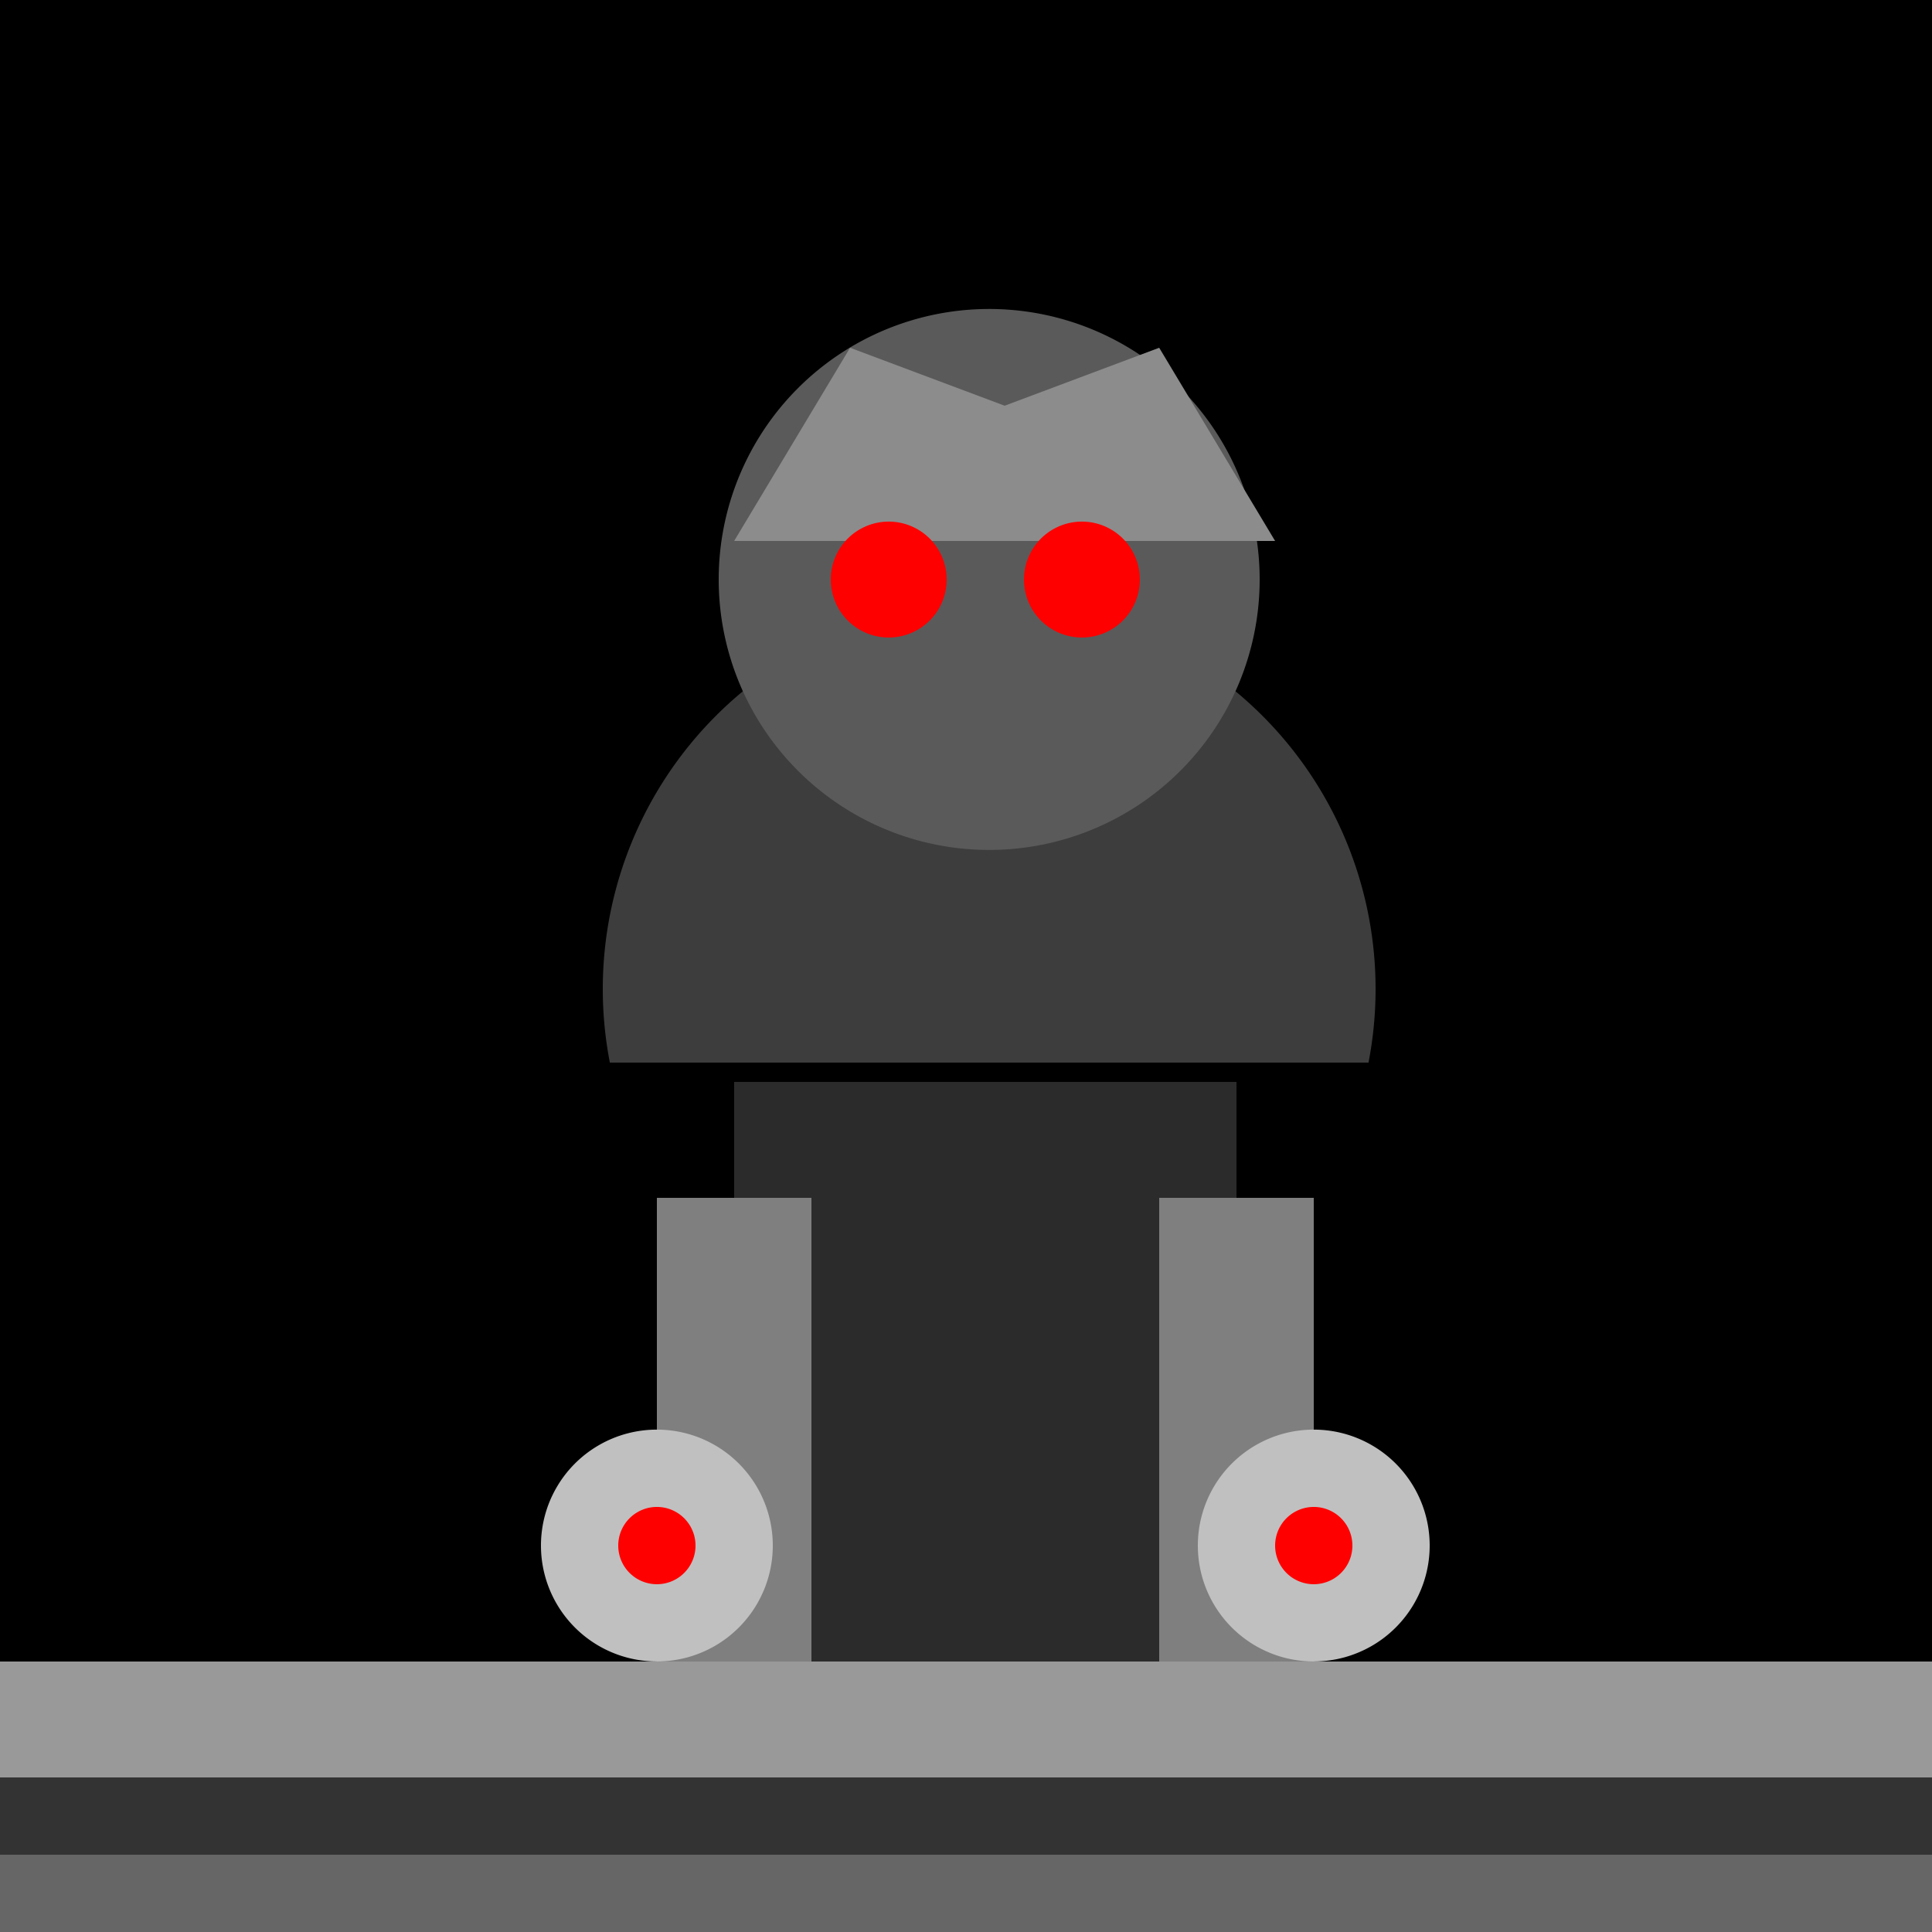
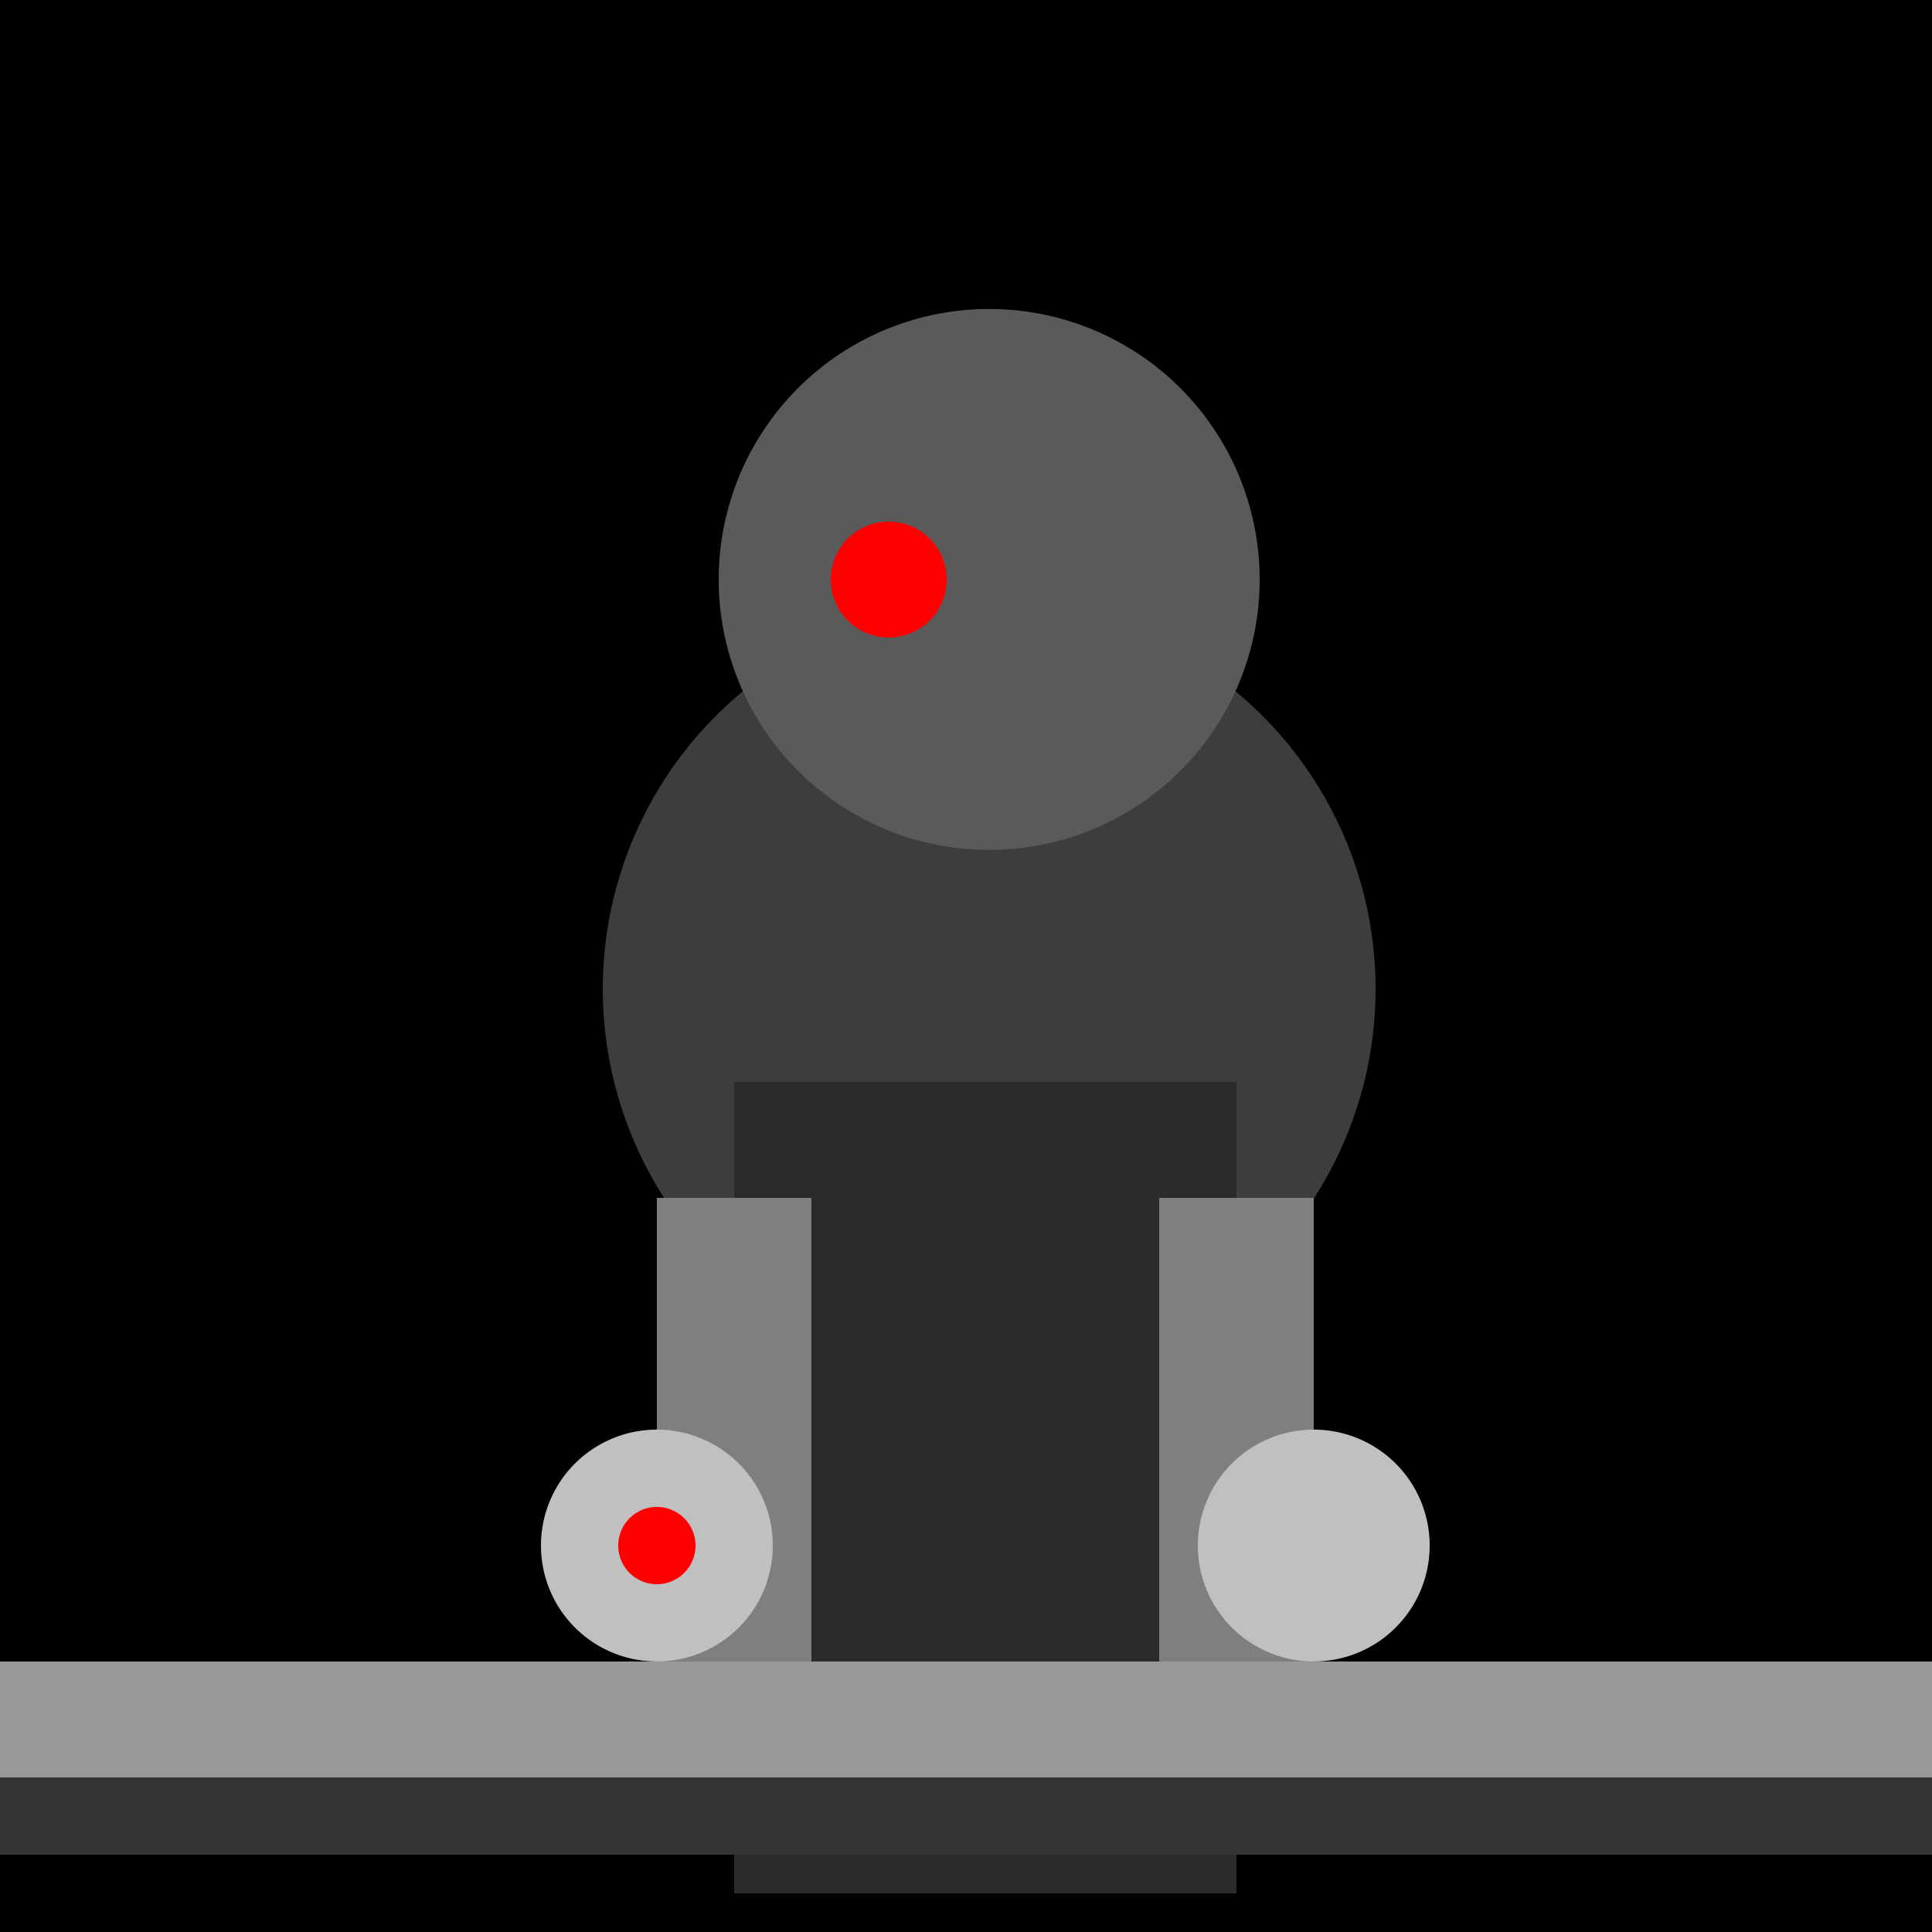
<svg xmlns="http://www.w3.org/2000/svg" width="500" height="500">
  <defs />
  <g>
    <rect fill="#000000" stroke="none" x="0" y="0" width="512" height="512" />
    <path fill="#3D3D3D" stroke="none" paint-order="stroke fill markers" d=" M 356 256 A 100 100 0 1 1 356 255.9" />
    <path fill="#5A5A5A" stroke="none" paint-order="stroke fill markers" d=" M 326 150 A 70 70 0 1 1 326 149.93" />
-     <path fill="#8C8C8C" stroke="none" paint-order="stroke fill markers" d=" M 190 140 L 220 90 L 260 105 L 300 90 L 330 140" />
    <path fill="#FF0000" stroke="none" paint-order="stroke fill markers" d=" M 245 150 A 15 15 0 1 1 245 149.985" />
-     <path fill="#FF0000" stroke="none" paint-order="stroke fill markers" d=" M 295 150 A 15 15 0 1 1 295 149.985" />
-     <rect fill="#000000" stroke="none" x="156" y="275" width="200" height="220" />
    <rect fill="#2B2B2B" stroke="none" x="190" y="280" width="130" height="210" />
    <rect fill="#7F7F7F" stroke="none" x="200" y="450" width="110" height="20" />
    <rect fill="#7F7F7F" stroke="none" x="170" y="310" width="40" height="120" />
    <rect fill="#7F7F7F" stroke="none" x="300" y="310" width="40" height="120" />
    <path fill="#C0C0C0" stroke="none" paint-order="stroke fill markers" d=" M 200 400 A 30 30 0 1 1 200 399.97" />
    <path fill="#C0C0C0" stroke="none" paint-order="stroke fill markers" d=" M 370 400 A 30 30 0 1 1 370 399.97" />
    <path fill="#FF0000" stroke="none" paint-order="stroke fill markers" d=" M 180 400 A 10 10 0 1 1 180 399.99" />
-     <path fill="#FF0000" stroke="none" paint-order="stroke fill markers" d=" M 350 400 A 10 10 0 1 1 350 399.99" />
-     <rect fill="#666666" stroke="none" x="0" y="480" width="512" height="32" />
    <rect fill="#333333" stroke="none" x="0" y="460" width="512" height="20" />
    <rect fill="#999999" stroke="none" x="0" y="430" width="512" height="30" />
  </g>
</svg>